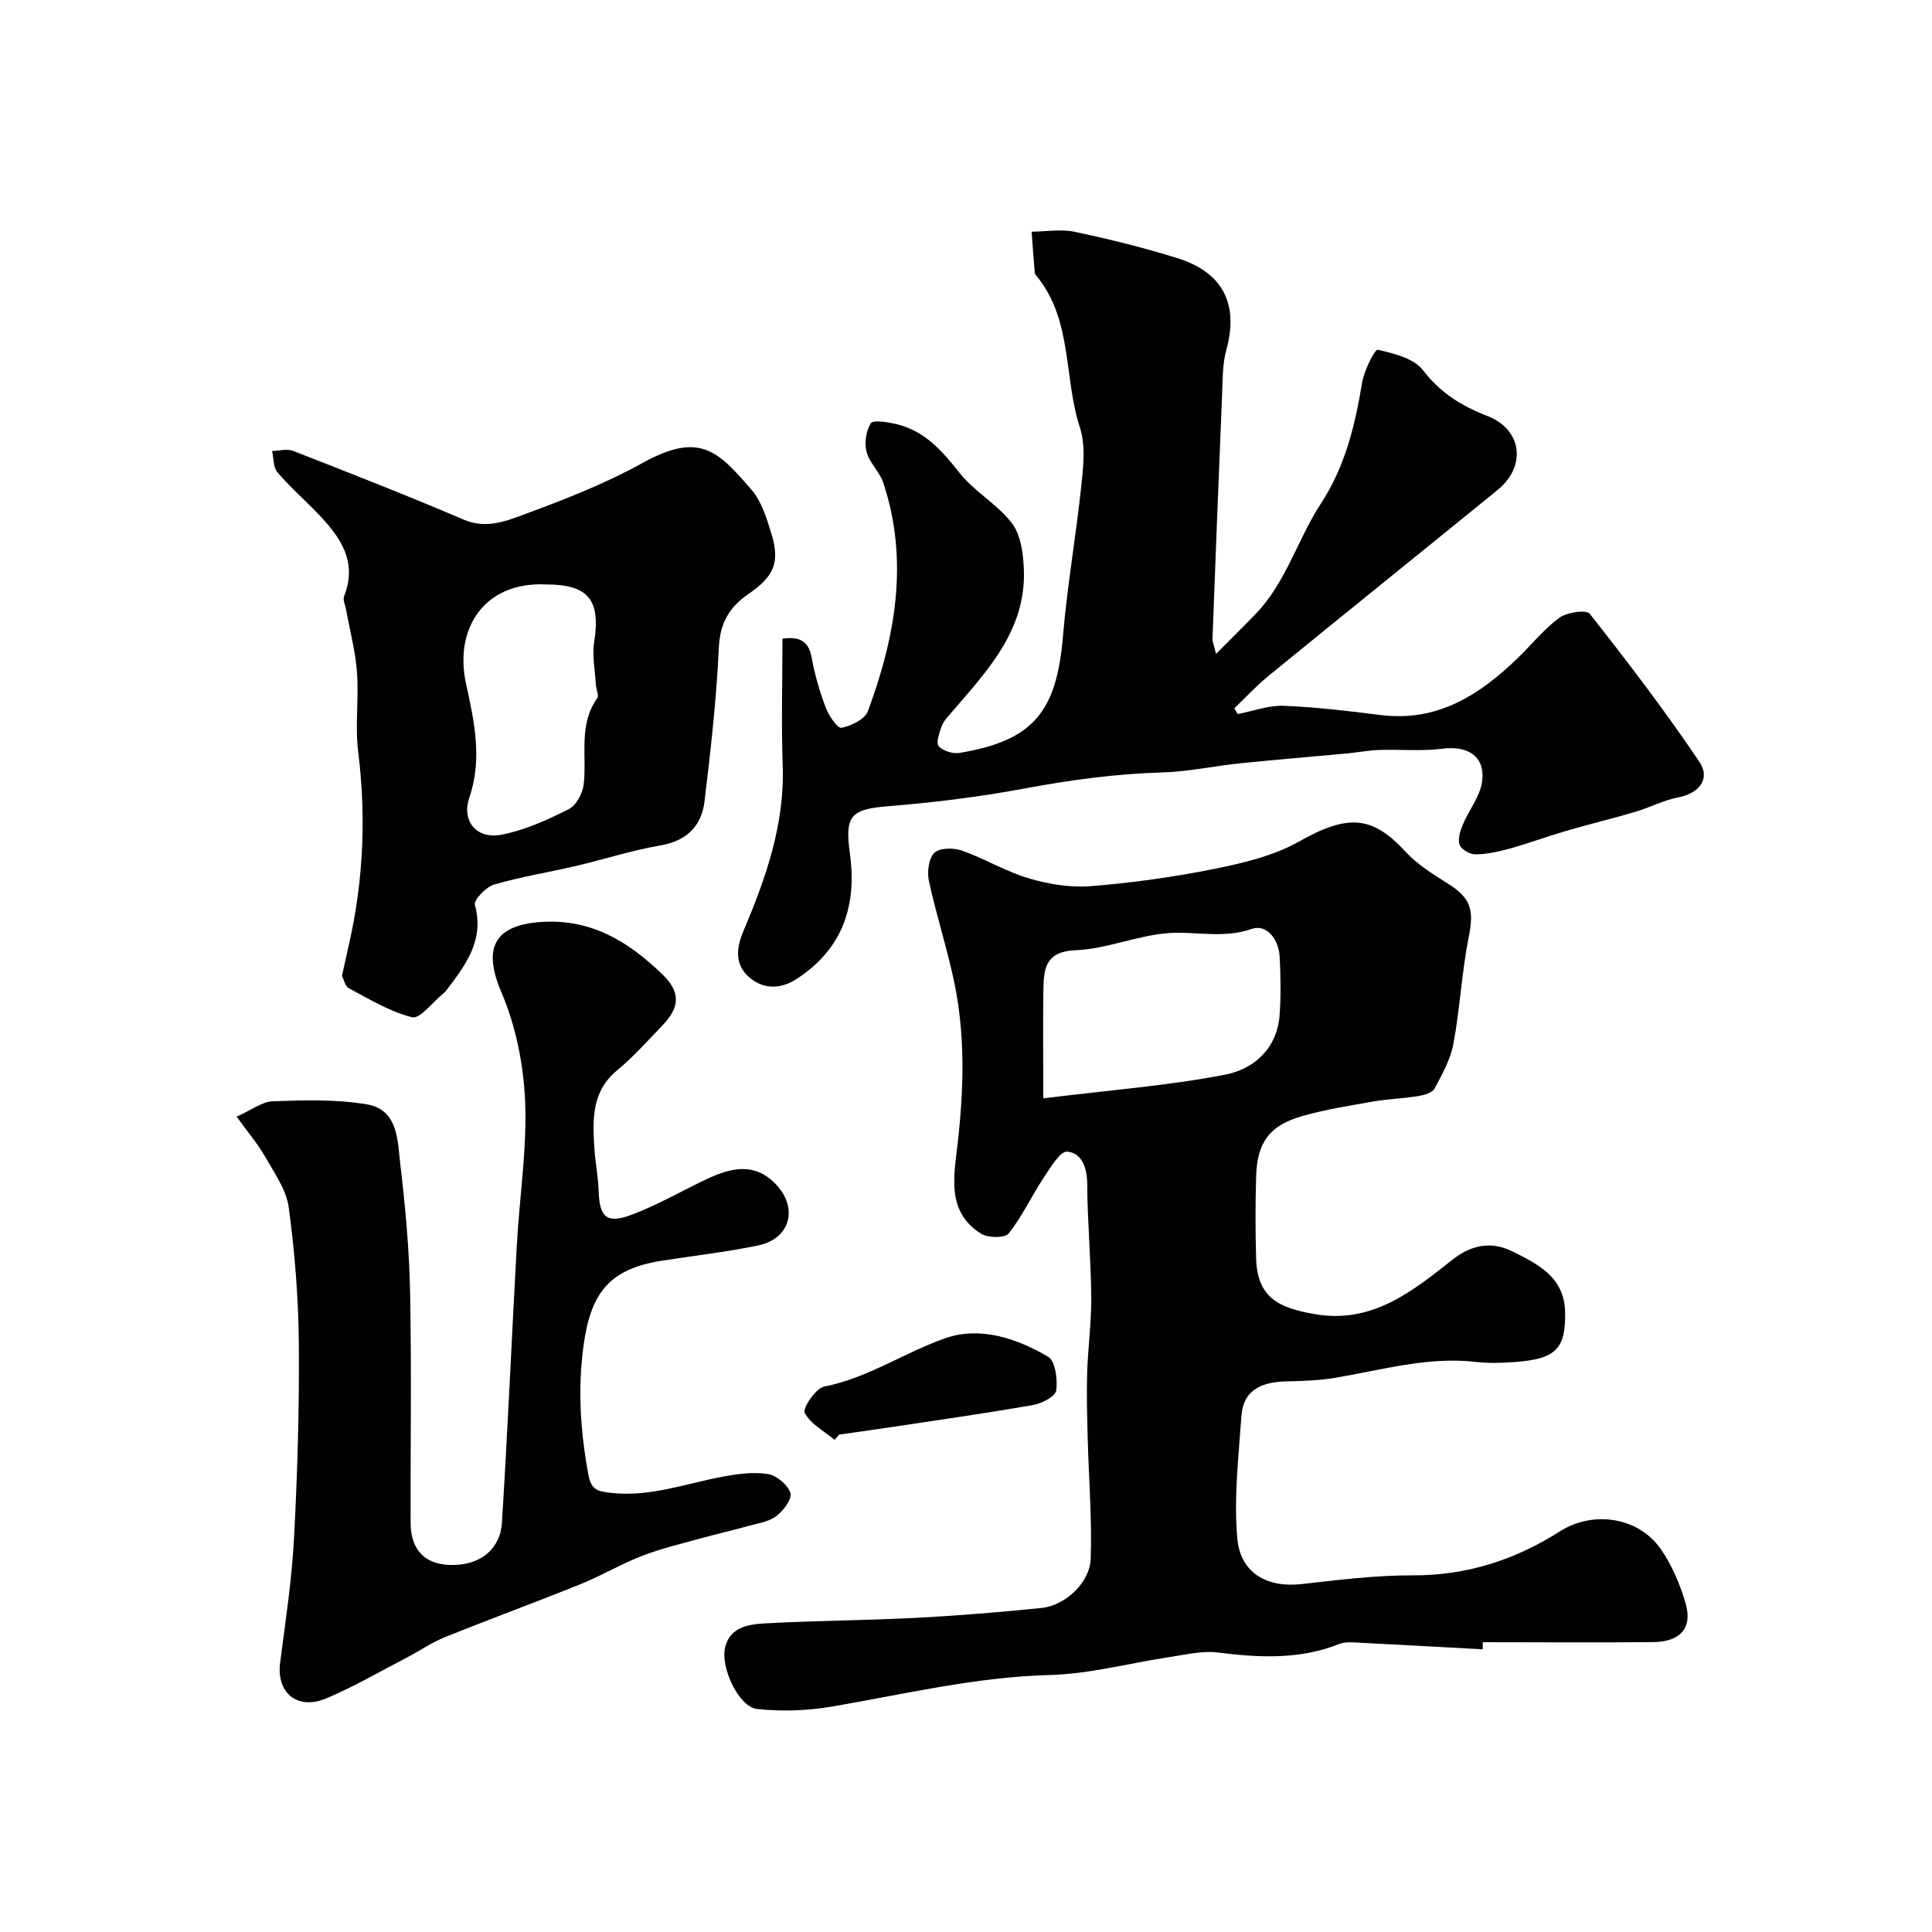
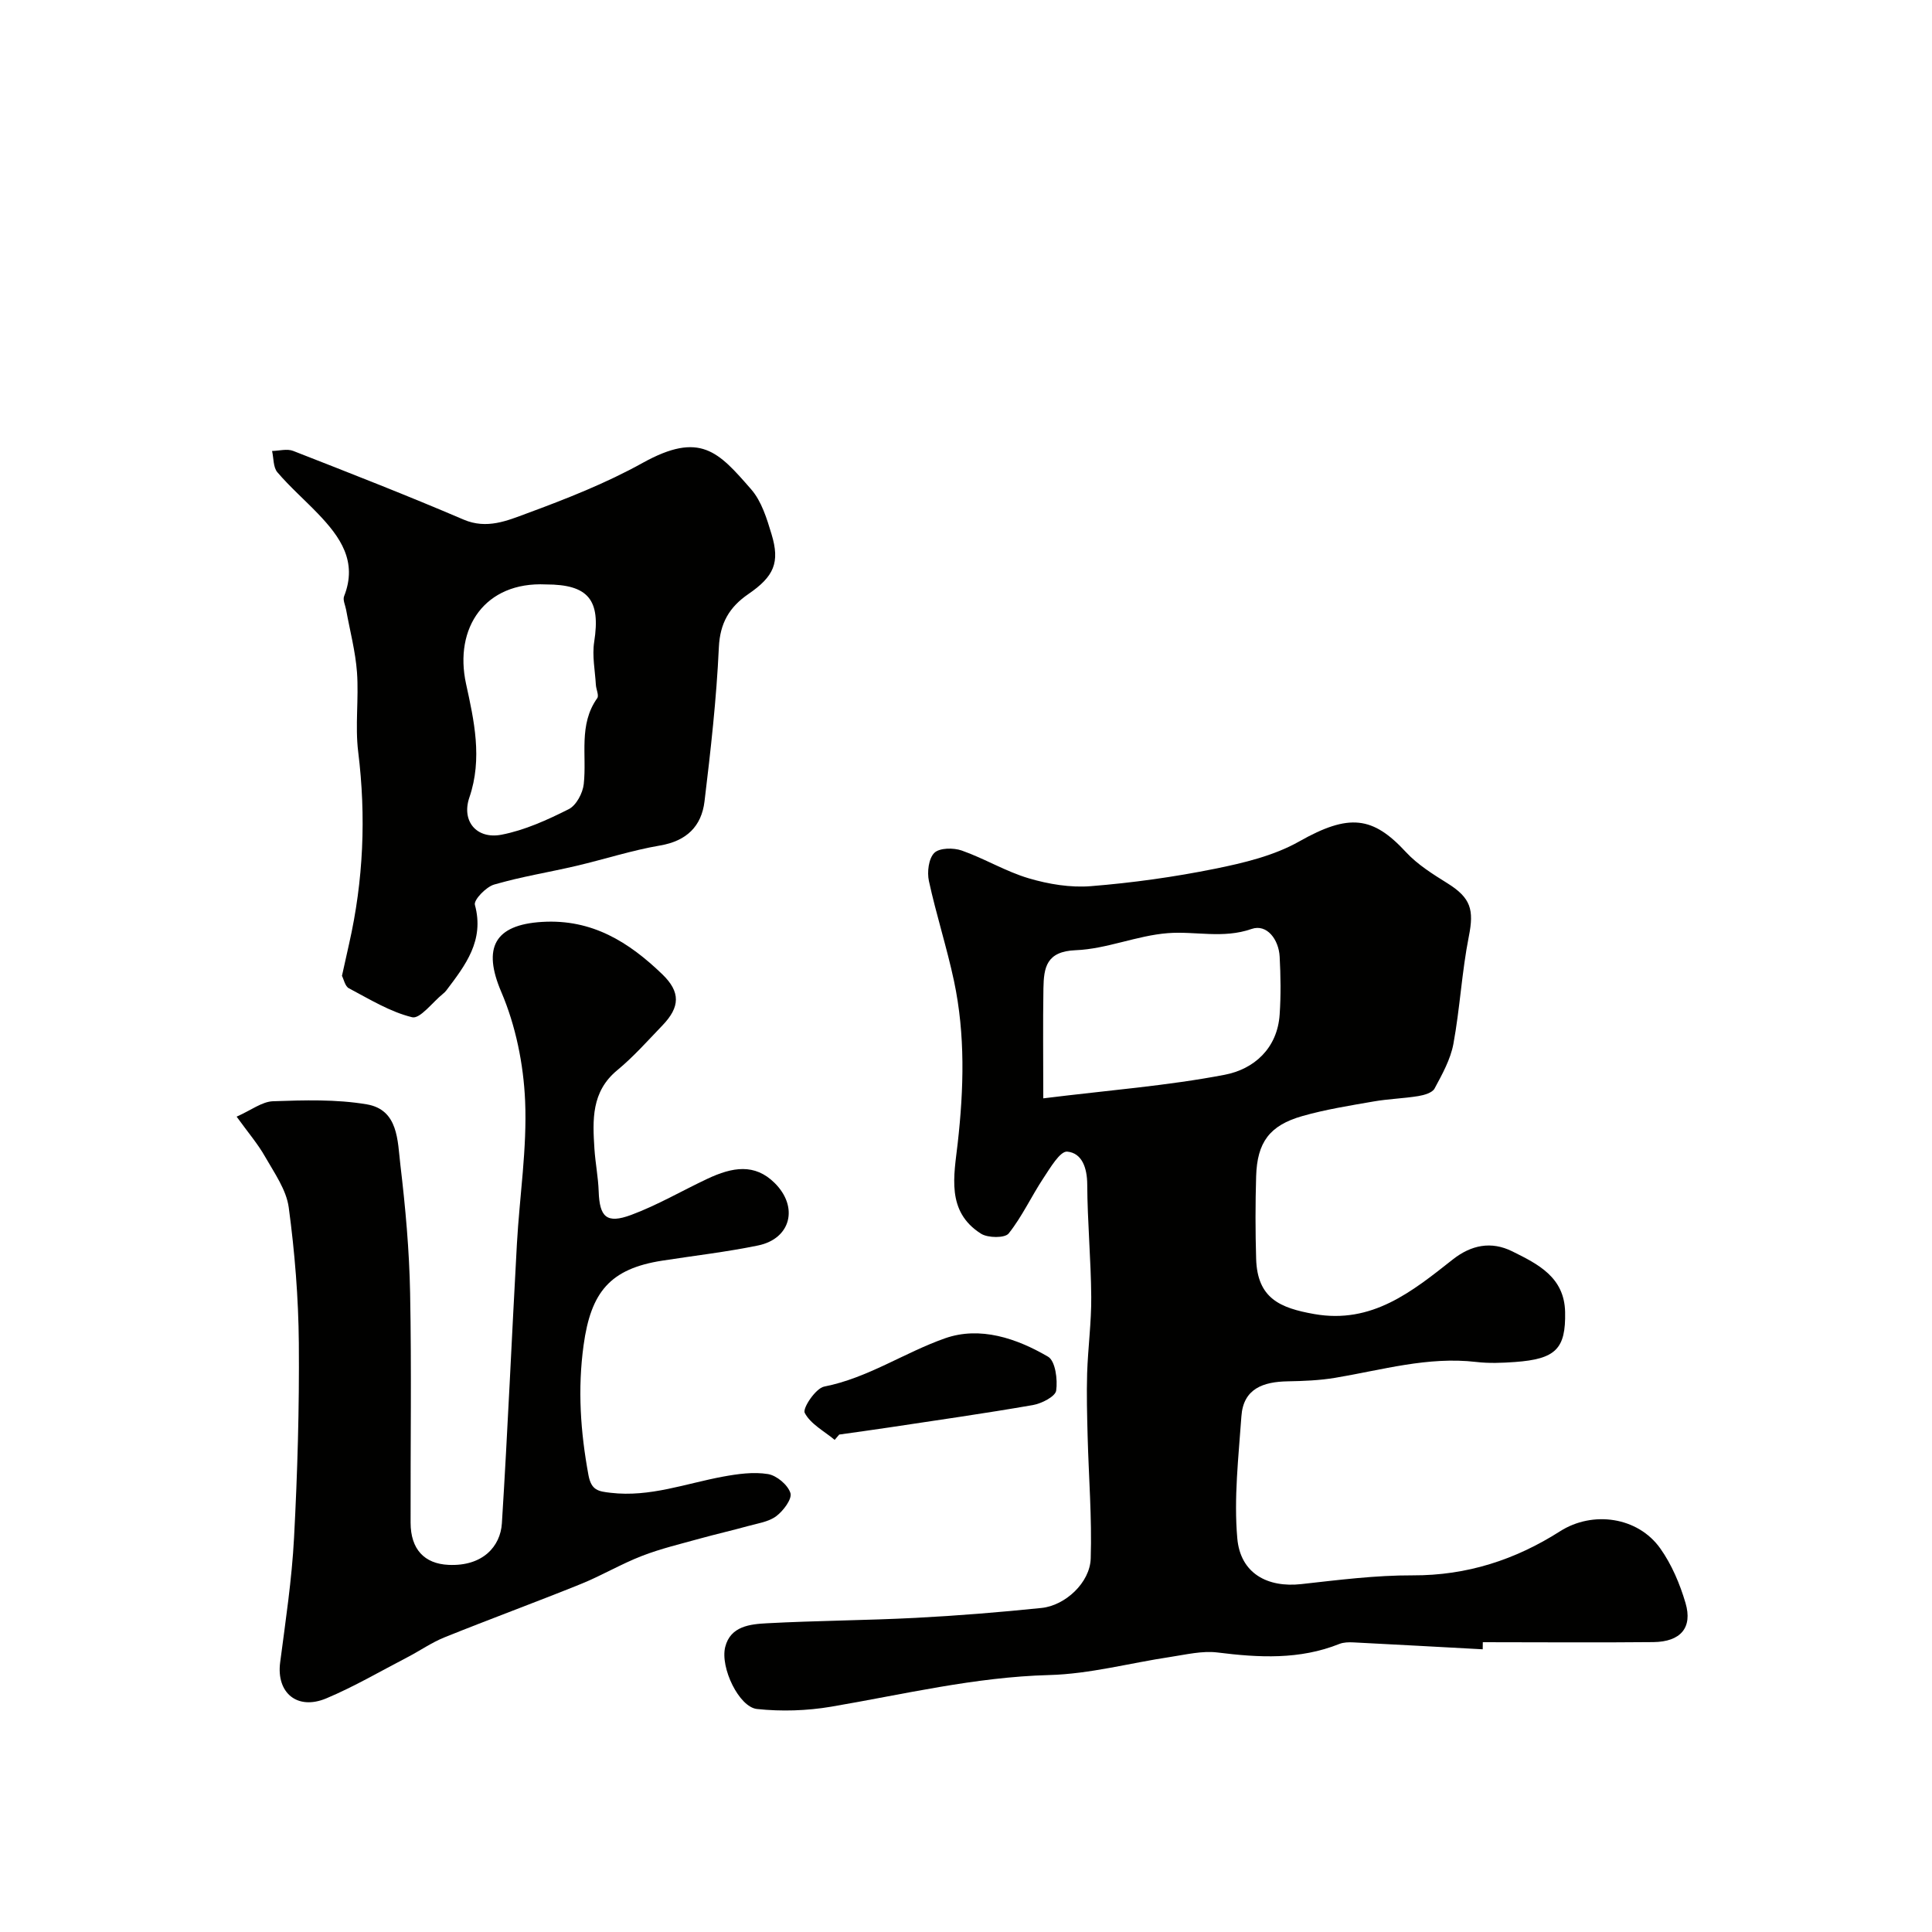
<svg xmlns="http://www.w3.org/2000/svg" enable-background="new 0 0 400 400" viewBox="0 0 400 400">
  <g fill="#010100">
-     <path d="m306.98 341.47c-8.92-.48-17.83-.98-26.75-1.43-.97-.05-2.05-.03-2.93.32-8.24 3.3-16.66 2.84-25.23 1.77-3.16-.39-6.51.43-9.73.92-8.38 1.25-16.72 3.53-25.12 3.75-15.37.41-30.13 4-45.12 6.55-5.02.85-10.31 1.02-15.37.48-3.71-.39-7.66-8.56-6.58-12.85 1.08-4.3 5.15-4.72 8.65-4.9 10.25-.55 20.53-.59 30.79-1.12 8.7-.45 17.39-1.16 26.05-2.05 4.89-.5 10.02-5.22 10.18-10.23.27-8.44-.42-16.92-.64-25.38-.11-4.32-.23-8.65-.1-12.97.17-5.28.89-10.55.85-15.82-.06-7.77-.79-15.53-.83-23.29-.02-3.43-1.08-6.5-4.14-6.79-1.48-.14-3.53 3.38-4.94 5.5-2.49 3.76-4.4 7.95-7.19 11.45-.78.98-4.29.94-5.71.05-7.28-4.59-5.59-12.07-4.84-18.72 1.27-11.28 1.59-22.47-.76-33.58-1.48-6.96-3.69-13.77-5.2-20.73-.4-1.85-.06-4.65 1.12-5.82 1.06-1.05 3.96-1.09 5.67-.49 4.73 1.66 9.12 4.35 13.9 5.76 4.1 1.21 8.61 1.96 12.84 1.62 8.61-.69 17.22-1.89 25.68-3.6 5.98-1.21 12.23-2.7 17.46-5.66 10.33-5.84 15.24-5.21 22.09 2.2 2.4 2.6 5.57 4.57 8.61 6.47 4.85 3.03 5.51 5.49 4.42 10.97-1.46 7.35-1.84 14.91-3.2 22.28-.6 3.22-2.32 6.3-3.9 9.24-.47.88-2.15 1.36-3.35 1.56-3.07.5-6.22.58-9.29 1.12-4.95.86-9.95 1.65-14.77 3.03-6.77 1.93-9.32 5.44-9.53 12.46-.17 5.69-.17 11.38 0 17.07.24 8.23 4.97 10.2 12.03 11.45 11.95 2.11 20.26-4.66 28.67-11.29 3.82-3.01 7.96-3.86 12.33-1.69 5.33 2.64 10.79 5.34 10.94 12.57.15 7.61-1.93 9.73-10.4 10.34-2.65.19-5.36.3-7.99-.01-10.01-1.17-19.53 1.66-29.21 3.28-3.23.54-6.55.67-9.84.73-5.03.09-9.18 1.48-9.58 7.23-.59 8.42-1.59 16.94-.85 25.29.64 7.26 6.26 10.24 13.26 9.46 7.66-.85 15.37-1.84 23.06-1.81 11.21.04 21.22-3.21 30.51-9.13 6.75-4.3 16.11-3 20.76 3.58 2.36 3.33 4.05 7.34 5.21 11.28 1.5 5.1-1.01 8.02-6.64 8.09-11.81.12-23.57.02-35.33.02-.01.49-.02.98-.02 1.47zm-90.98-114.07c13.65-1.69 25.74-2.61 37.56-4.88 6.02-1.15 10.91-5.42 11.38-12.49.27-3.97.21-7.99 0-11.96-.19-3.57-2.66-6.84-5.81-5.74-5.93 2.07-11.63.42-17.36.87-6.41.5-12.67 3.28-19.06 3.53-6.1.24-6.6 3.61-6.68 7.9-.12 7.23-.03 14.48-.03 22.77z" />
-     <path d="m162 132.24c3.9-.56 5.49.76 6.08 4.06.63 3.49 1.65 6.96 2.91 10.28.62 1.64 2.44 4.27 3.23 4.11 2.02-.42 4.84-1.76 5.46-3.43 5.71-15.4 8.54-31.13 3.2-47.29-.75-2.28-2.87-4.13-3.47-6.42-.48-1.84-.1-4.33.88-5.92.46-.73 3.32-.26 5 .11 6 1.3 9.69 5.49 13.36 10.15 3.08 3.9 7.85 6.49 10.85 10.43 1.85 2.43 2.35 6.29 2.48 9.55.5 12.62-7.61 21.06-15.09 29.75-.74.86-1.57 1.75-1.94 2.78-.48 1.33-1.2 3.41-.6 4.09.88.99 2.94 1.62 4.32 1.39 15.21-2.53 20.1-8.46 21.41-24.18.87-10.43 2.71-20.78 3.8-31.2.42-3.96.9-8.32-.29-11.96-3.38-10.29-1.49-22.06-8.81-31.19-.21-.26-.51-.53-.54-.82-.25-2.85-.44-5.71-.65-8.56 2.99-.02 6.09-.58 8.94.03 7.16 1.52 14.29 3.27 21.27 5.46 9.5 2.98 12.68 9.59 10.1 18.97-.82 2.97-.75 6.2-.88 9.33-.71 16.86-1.35 33.73-1.99 50.6-.02.45.21.91.74 3.02 3.15-3.17 5.7-5.68 8.19-8.26 6.33-6.55 8.68-15.46 13.51-22.85 5.05-7.73 7.08-16.2 8.54-25.06.41-2.5 2.64-6.92 3.22-6.8 3.34.75 7.51 1.78 9.39 4.24 3.61 4.72 8.02 7.41 13.33 9.48 7.2 2.8 8.16 10.39 2.08 15.34-15.77 12.83-31.61 25.58-47.36 38.43-2.53 2.06-4.75 4.49-7.11 6.75.23.4.47.79.7 1.19 3.17-.61 6.36-1.83 9.5-1.71 6.71.26 13.41 1.07 20.08 1.91 11.78 1.48 20.51-4.17 28.43-11.83 2.87-2.78 5.41-5.99 8.6-8.32 1.56-1.14 5.56-1.72 6.27-.82 7.86 9.98 15.58 20.1 22.68 30.62 2.43 3.61-.11 6.6-4.4 7.41-2.98.56-5.77 2.07-8.71 2.94-4.8 1.42-9.67 2.59-14.47 3.99-3.88 1.13-7.69 2.55-11.58 3.64-2.33.65-4.76 1.18-7.16 1.22-1.15.02-2.95-1.01-3.3-1.98-.43-1.19.13-2.91.68-4.23 1.23-2.94 3.47-5.66 3.94-8.68.82-5.28-2.8-7.69-8.19-6.99-4.3.56-8.73.11-13.09.26-2.26.08-4.5.52-6.75.73-7.35.69-14.71 1.28-22.06 2.04-5.35.55-10.66 1.72-16.01 1.88-9.6.28-19 1.54-28.44 3.3-9.3 1.74-18.75 2.92-28.19 3.68-7.86.63-9.23 1.85-8.14 9.71 1.51 10.86-1.44 19.86-11.05 26.09-3.56 2.31-7.18 2.02-9.96-.52-2.59-2.36-2.66-5.52-1.09-9.24 4.64-10.98 8.65-22.19 8.2-34.49-.31-8.65-.05-17.31-.05-26.21z" />
+     <path d="m306.98 341.47c-8.92-.48-17.83-.98-26.75-1.43-.97-.05-2.05-.03-2.93.32-8.24 3.3-16.66 2.84-25.23 1.77-3.16-.39-6.51.43-9.73.92-8.38 1.25-16.72 3.53-25.12 3.75-15.37.41-30.13 4-45.12 6.55-5.02.85-10.31 1.02-15.37.48-3.71-.39-7.66-8.56-6.58-12.85 1.08-4.3 5.15-4.72 8.65-4.9 10.25-.55 20.53-.59 30.79-1.12 8.7-.45 17.39-1.16 26.05-2.05 4.89-.5 10.02-5.22 10.18-10.23.27-8.44-.42-16.92-.64-25.38-.11-4.32-.23-8.65-.1-12.97.17-5.28.89-10.55.85-15.82-.06-7.77-.79-15.53-.83-23.29-.02-3.43-1.08-6.5-4.14-6.79-1.48-.14-3.53 3.38-4.94 5.5-2.49 3.76-4.4 7.95-7.19 11.45-.78.98-4.29.94-5.71.05-7.28-4.59-5.59-12.07-4.84-18.72 1.27-11.28 1.59-22.47-.76-33.58-1.48-6.96-3.69-13.77-5.2-20.73-.4-1.85-.06-4.65 1.12-5.82 1.06-1.05 3.96-1.09 5.67-.49 4.73 1.66 9.12 4.35 13.9 5.76 4.1 1.21 8.61 1.96 12.84 1.62 8.61-.69 17.22-1.89 25.68-3.6 5.98-1.21 12.23-2.7 17.46-5.66 10.33-5.84 15.24-5.21 22.09 2.2 2.4 2.6 5.57 4.57 8.61 6.47 4.85 3.03 5.51 5.49 4.42 10.97-1.46 7.35-1.84 14.91-3.2 22.28-.6 3.22-2.32 6.3-3.9 9.24-.47.88-2.15 1.36-3.35 1.56-3.07.5-6.22.58-9.29 1.12-4.95.86-9.95 1.65-14.77 3.03-6.77 1.93-9.32 5.44-9.53 12.46-.17 5.69-.17 11.38 0 17.07.24 8.23 4.97 10.2 12.03 11.45 11.95 2.11 20.26-4.66 28.67-11.29 3.82-3.01 7.96-3.86 12.33-1.69 5.33 2.64 10.79 5.34 10.94 12.57.15 7.61-1.93 9.73-10.4 10.34-2.65.19-5.36.3-7.99-.01-10.01-1.17-19.53 1.66-29.21 3.28-3.23.54-6.55.67-9.84.73-5.03.09-9.18 1.48-9.58 7.23-.59 8.42-1.59 16.94-.85 25.29.64 7.26 6.26 10.24 13.26 9.46 7.66-.85 15.37-1.84 23.06-1.81 11.21.04 21.22-3.21 30.51-9.13 6.75-4.3 16.11-3 20.76 3.58 2.36 3.33 4.05 7.34 5.21 11.28 1.5 5.1-1.01 8.02-6.64 8.09-11.81.12-23.57.02-35.33.02-.01.49-.02.98-.02 1.47zm-90.98-114.07c13.65-1.69 25.74-2.61 37.56-4.88 6.02-1.15 10.91-5.42 11.38-12.49.27-3.97.21-7.99 0-11.96-.19-3.57-2.66-6.84-5.81-5.74-5.93 2.07-11.63.42-17.36.87-6.41.5-12.67 3.28-19.06 3.53-6.1.24-6.6 3.61-6.68 7.9-.12 7.23-.03 14.48-.03 22.77" />
    <path d="m48.99 231.19c3.01-1.33 5.25-3.11 7.54-3.19 6.46-.22 13.06-.43 19.39.64 6.58 1.11 6.38 7.56 6.97 12.5 1.05 8.81 1.85 17.7 2.02 26.56.31 15.85.06 31.71.1 47.56.01 5.48 2.83 8.5 7.86 8.73 7.09.33 10.74-3.84 11.04-8.6 1.21-19.28 2.04-38.58 3.11-57.87.55-9.87 2.12-19.76 1.7-29.58-.33-7.62-1.95-15.59-4.94-22.58-3.89-9.1-1.45-13.9 8.48-14.49 10.36-.62 17.96 4.2 24.86 10.84 3.81 3.68 3.69 6.78.04 10.58-3.05 3.17-5.99 6.5-9.37 9.29-5.39 4.45-5.1 10.31-4.72 16.27.19 2.94.78 5.86.88 8.8.18 5.32 1.62 6.78 6.72 4.89 5.44-2.02 10.51-5 15.78-7.48 5.22-2.46 9.82-3.22 13.94.87 5.01 4.98 3.34 11.53-3.43 12.93-6.54 1.35-13.21 2.11-19.82 3.14-10.87 1.68-14.8 6.53-16.31 17.48-1.26 9.14-.65 17.94 1 26.9.59 3.2 2.04 3.39 4.62 3.69 8.09.95 15.54-1.93 23.24-3.35 3.05-.56 6.3-1.02 9.31-.53 1.8.29 4.12 2.24 4.65 3.93.38 1.22-1.47 3.69-2.94 4.79-1.6 1.19-3.88 1.5-5.9 2.06-3.28.91-6.6 1.66-9.88 2.57-4.03 1.12-8.14 2.09-12.03 3.6-4.34 1.68-8.39 4.1-12.71 5.84-9.34 3.77-18.8 7.24-28.15 11.01-2.68 1.08-5.1 2.78-7.68 4.12-5.57 2.89-11.01 6.08-16.78 8.51-6.05 2.55-10.39-1.15-9.58-7.41 1.12-8.61 2.43-17.22 2.88-25.87.71-13.41 1.1-26.86.99-40.28-.08-9.37-.84-18.78-2.09-28.07-.49-3.64-2.95-7.1-4.86-10.45-1.49-2.65-3.51-5-5.93-8.35z" />
    <path d="m70.8 202.04c.56-2.52 1.01-4.59 1.48-6.65 2.97-13.13 3.54-26.33 1.88-39.73-.67-5.42.15-11-.25-16.47-.32-4.34-1.47-8.63-2.25-12.94-.17-.94-.72-2.04-.42-2.8 2.85-7.22-.83-12.32-5.42-17.11-2.77-2.88-5.8-5.53-8.39-8.56-.88-1.03-.76-2.92-1.1-4.41 1.47-.03 3.11-.51 4.38-.01 11.81 4.62 23.63 9.23 35.28 14.22 4.8 2.05 9.02.22 13.05-1.27 8.19-3.02 16.41-6.25 24.01-10.47 11.94-6.62 15.69-2.31 22.47 5.47 2.15 2.46 3.24 6.04 4.22 9.29 1.78 5.87.51 8.75-4.81 12.4-3.9 2.68-5.87 5.97-6.1 11.06-.49 10.65-1.69 21.28-2.97 31.87-.62 5.14-3.71 8.19-9.2 9.12-5.85 1-11.55 2.86-17.34 4.22-5.67 1.33-11.44 2.24-17.02 3.87-1.67.49-4.25 3.17-3.98 4.19 2.02 7.41-1.98 12.52-5.93 17.75-.2.26-.45.5-.71.7-2.14 1.73-4.72 5.23-6.35 4.83-4.59-1.12-8.84-3.75-13.1-6-.79-.41-1.05-1.85-1.43-2.57zm42.21-81.04c-12.58-.6-19.05 8.96-16.52 20.58 1.64 7.51 3.45 15.48.69 23.52-1.69 4.93 1.51 8.7 6.64 7.72 4.82-.93 9.5-3.06 13.93-5.29 1.56-.78 2.91-3.33 3.11-5.2.66-5.97-1.13-12.27 2.79-17.78.4-.56-.22-1.81-.28-2.74-.17-2.97-.8-6.03-.35-8.91 1.36-8.69-1.18-11.9-10.01-11.9z" />
    <path d="m172.81 298.11c-2.17-1.81-5-3.28-6.2-5.59-.49-.95 2.27-5.09 4.02-5.44 9.05-1.78 16.6-7.04 25.03-10 7.25-2.55 14.82 0 21.33 3.81 1.51.88 2.01 4.73 1.68 7.02-.18 1.23-3 2.67-4.8 2.99-9.95 1.73-19.95 3.15-29.94 4.66-3.39.51-6.79.97-10.18 1.45-.32.37-.63.73-.94 1.1z" />
  </g>
</svg>